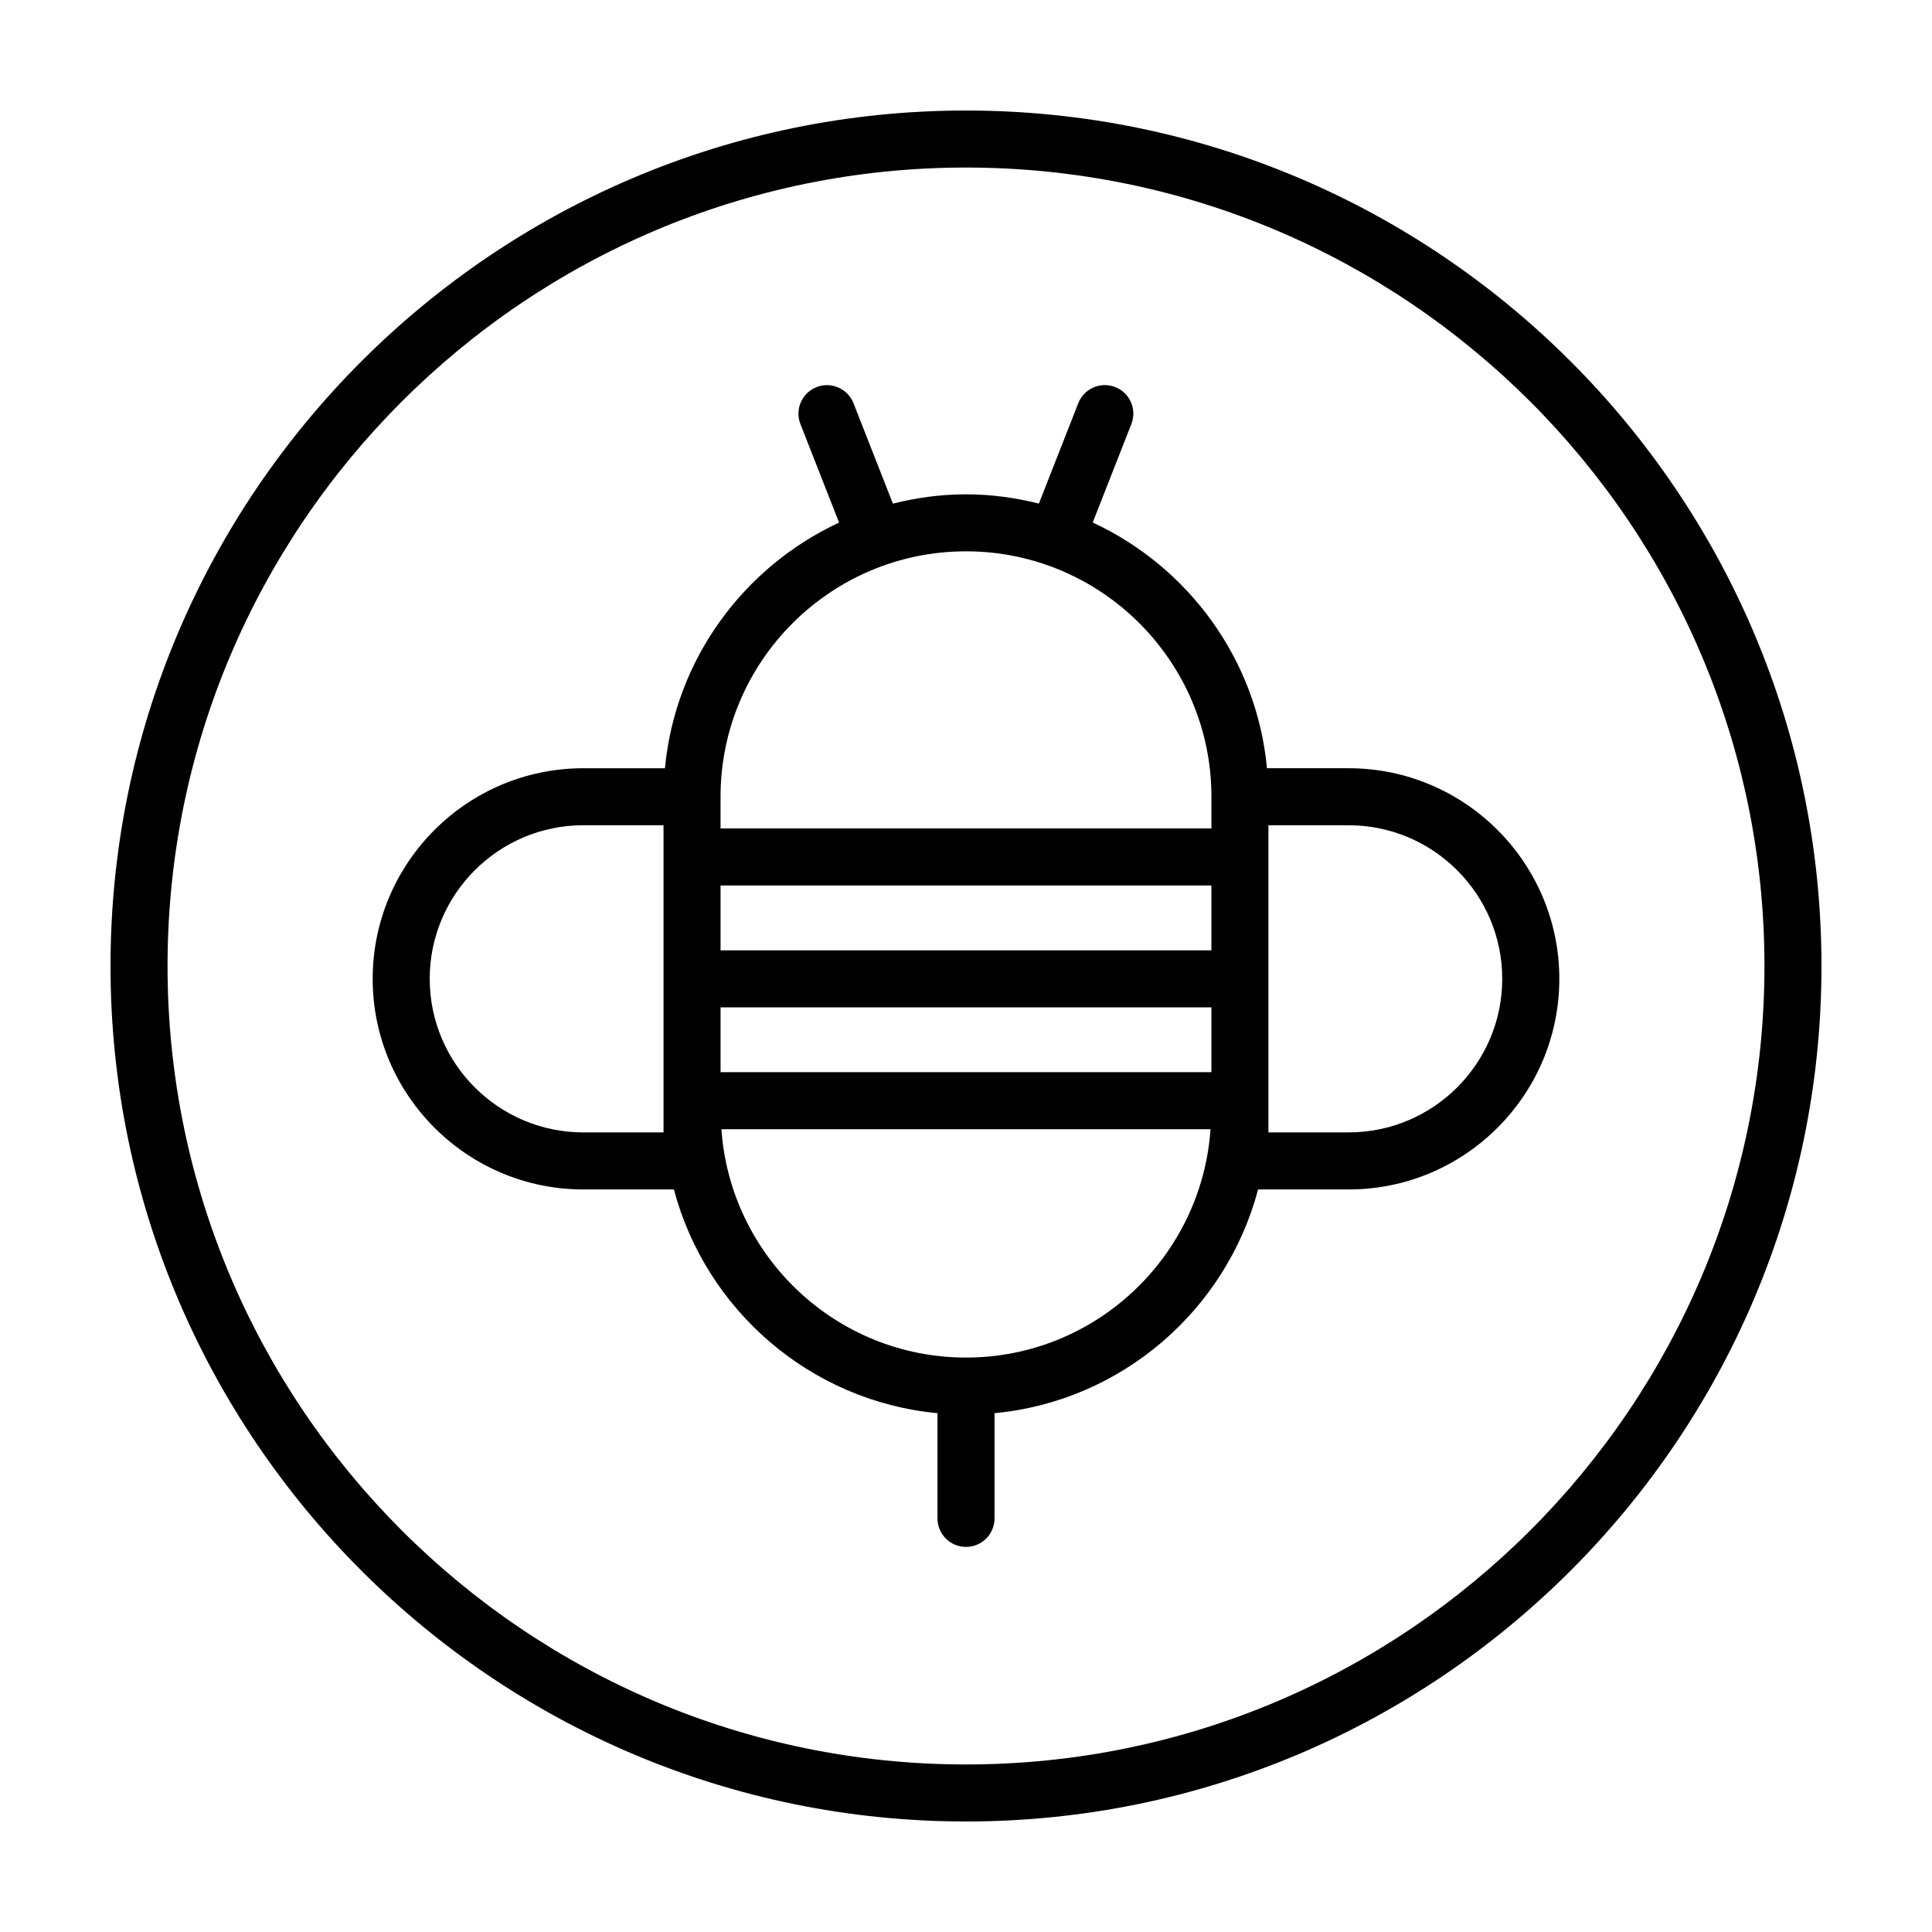
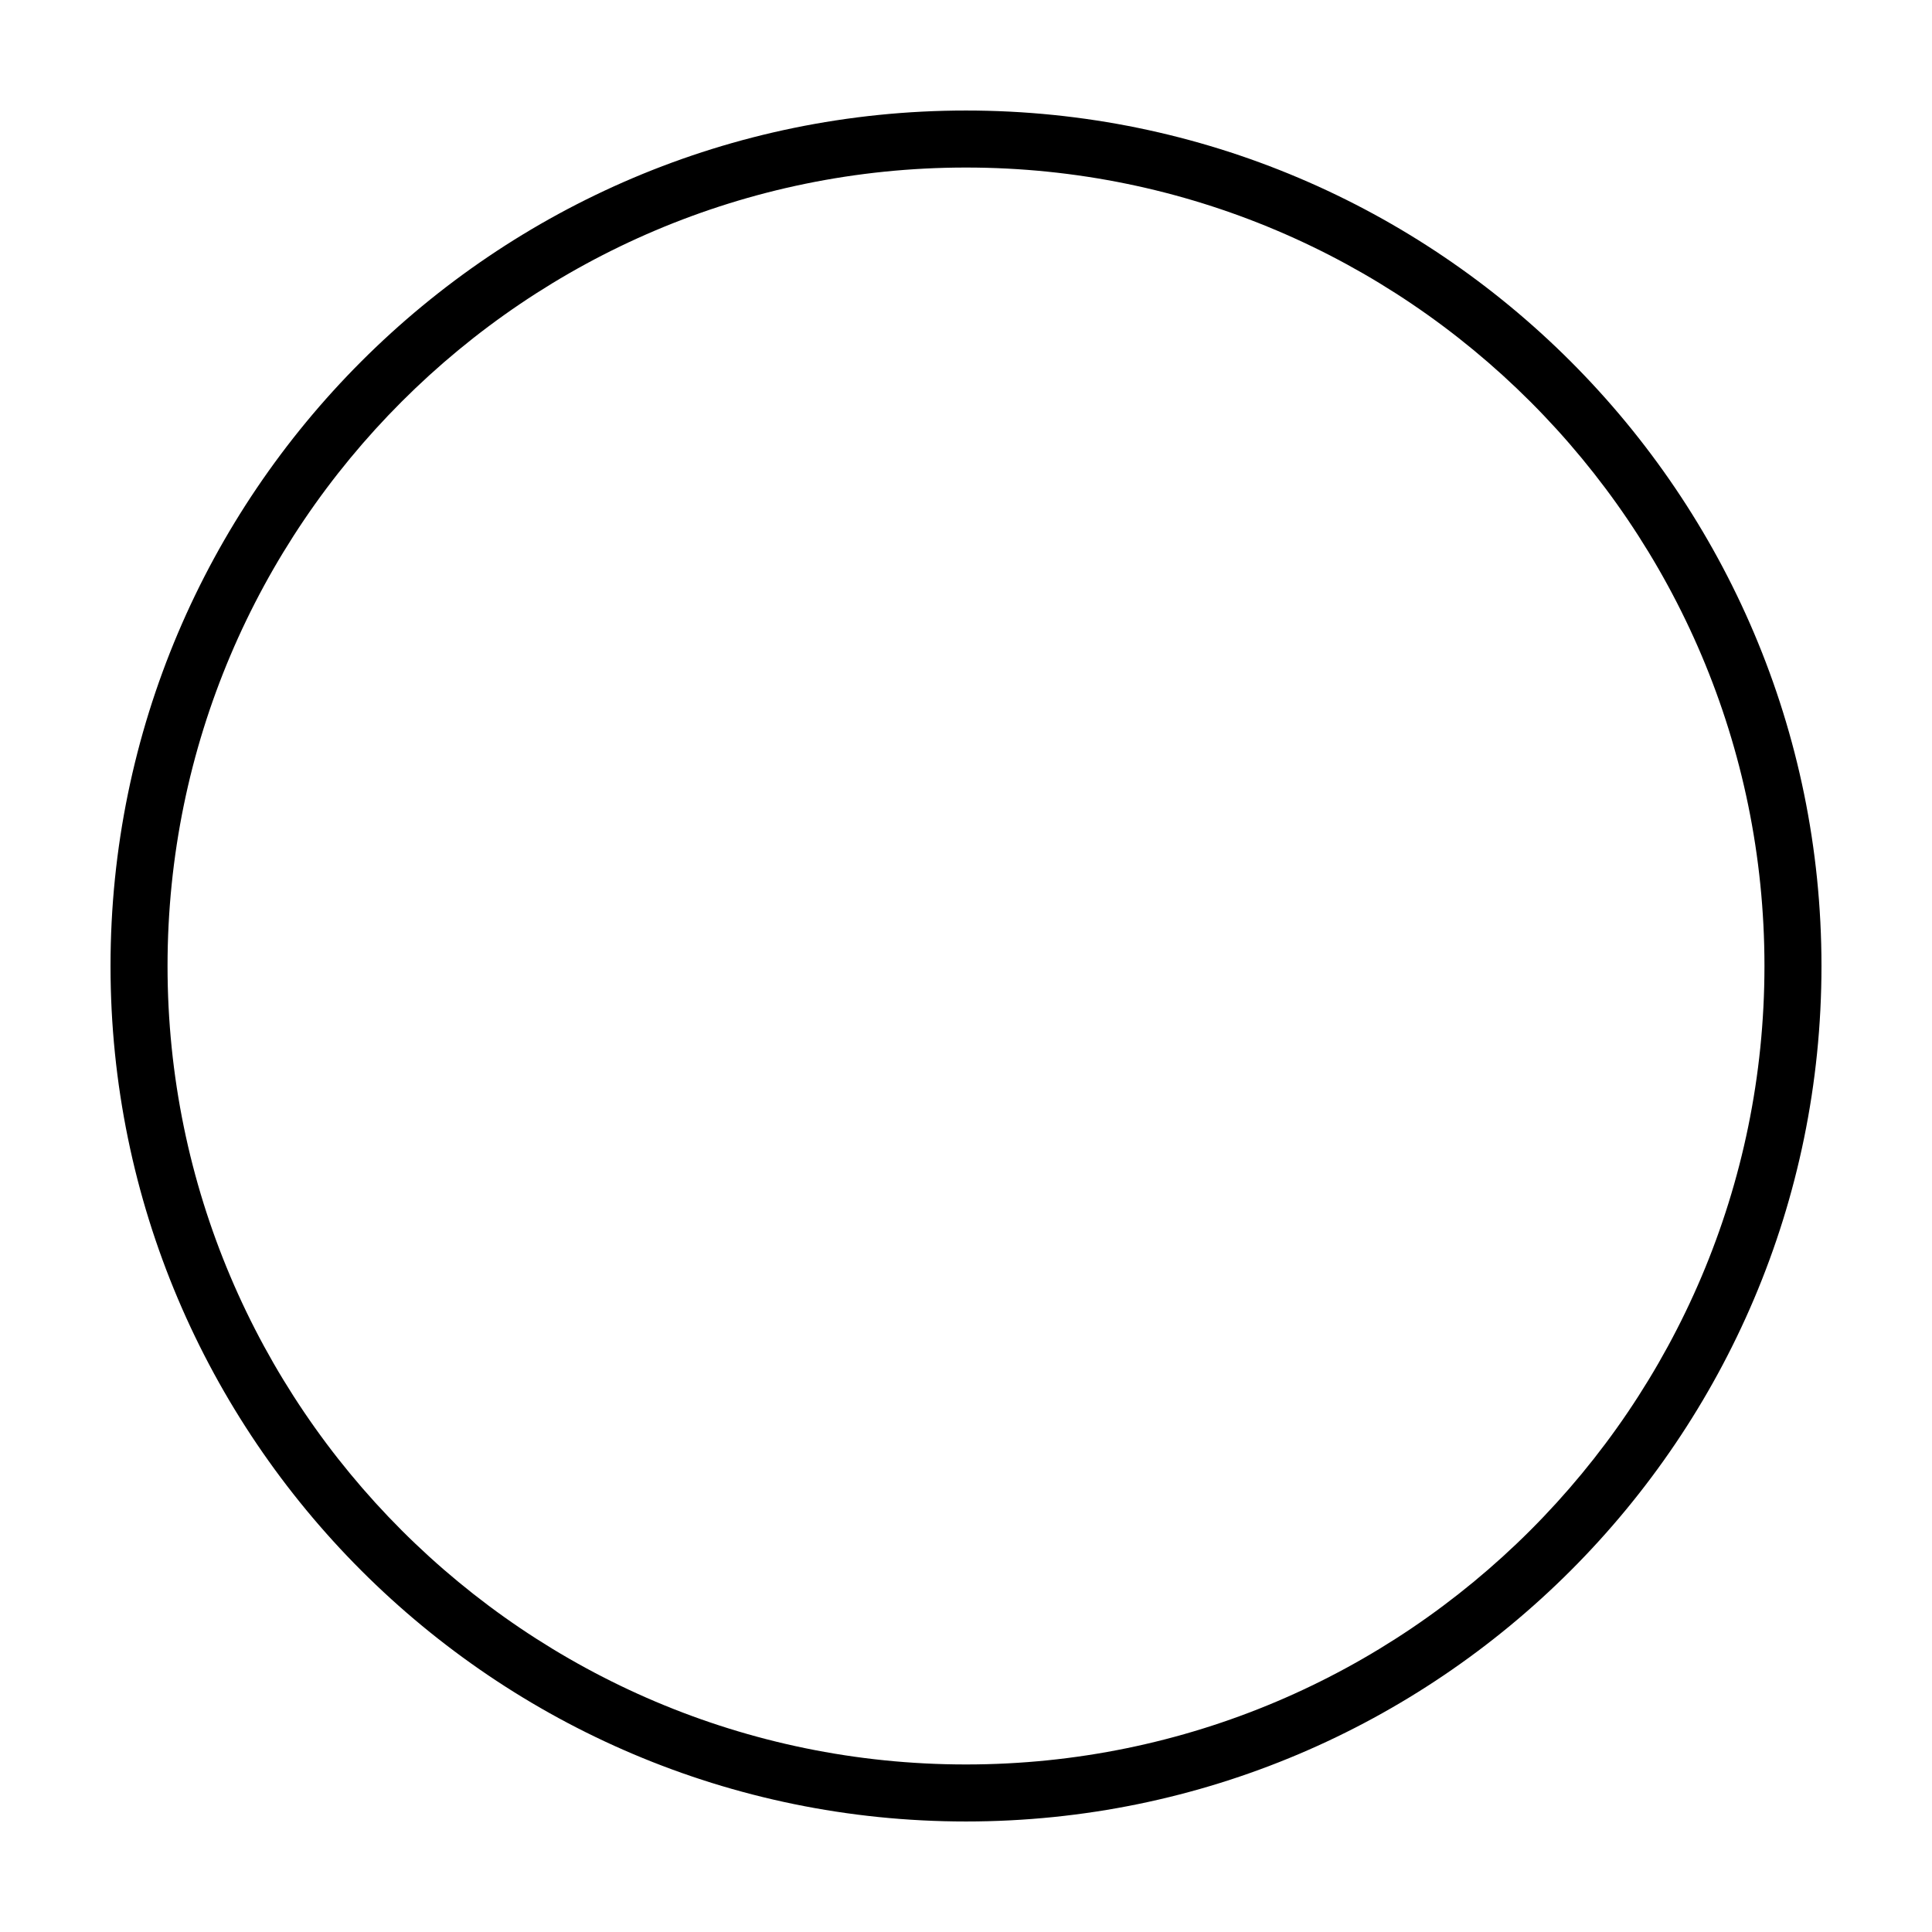
<svg xmlns="http://www.w3.org/2000/svg" fill="#000000" width="800px" height="800px" version="1.1" viewBox="144 144 512 512">
  <g>
-     <path d="m501.41 347.59h-21.645c-2.719-28.945-20.914-53.395-46.184-65.121l10.242-26.098c1.523-3.883-0.387-8.273-4.277-9.793-3.883-1.523-8.273 0.395-9.793 4.277l-10.438 26.598c-6.203-1.543-12.652-2.453-19.324-2.453-6.688 0-13.148 0.91-19.363 2.465l-10.438-26.602c-1.531-3.883-5.914-5.801-9.793-4.277-3.883 1.527-5.801 5.91-4.277 9.793l10.246 26.113c-25.25 11.734-43.43 36.172-46.148 65.105l-21.641-0.004c-30.773 0-55.812 25.039-55.812 55.812 0 30.773 25.035 55.812 55.812 55.812h24.016c8.465 31.93 36.109 56.113 69.848 59.289v27.879c0 4.176 3.379 7.559 7.559 7.559 4.176 0 7.559-3.379 7.559-7.559v-27.879c33.738-3.176 61.383-27.355 69.848-59.289h24.016c30.773 0 55.812-25.039 55.812-55.812 0-30.773-25.047-55.816-55.824-55.816zm-36.375 48.254h-130.08v-17.184h130.08zm-130.08 15.113h130.08v17.184h-130.08zm65.043-120.85c35.867 0 65.043 29.176 65.043 65.043v8.398l-130.09-0.004v-8.398c0-35.867 29.176-65.039 65.043-65.039zm-80.156 153.99h-21.262c-22.441 0-40.699-18.258-40.699-40.699s18.258-40.699 40.699-40.699h21.262zm80.156 59.672c-34.336 0-62.469-26.762-64.816-60.512h129.62c-2.344 33.75-30.477 60.512-64.809 60.512zm101.41-59.672h-21.262v-81.395h21.262c22.441 0 40.699 18.258 40.699 40.699 0 22.438-18.258 40.695-40.699 40.695z" />
    <path d="m400 173.29c-125.01 0-226.71 101.7-226.71 226.71s101.7 226.71 226.71 226.71 226.71-101.7 226.71-226.71c-0.004-125.01-101.71-226.71-226.71-226.71zm0 438.31c-116.68 0-211.6-94.922-211.6-211.6 0-116.68 94.922-211.6 211.6-211.6 116.68 0 211.6 94.922 211.6 211.6-0.004 116.68-94.926 211.6-211.6 211.6z" />
  </g>
</svg>